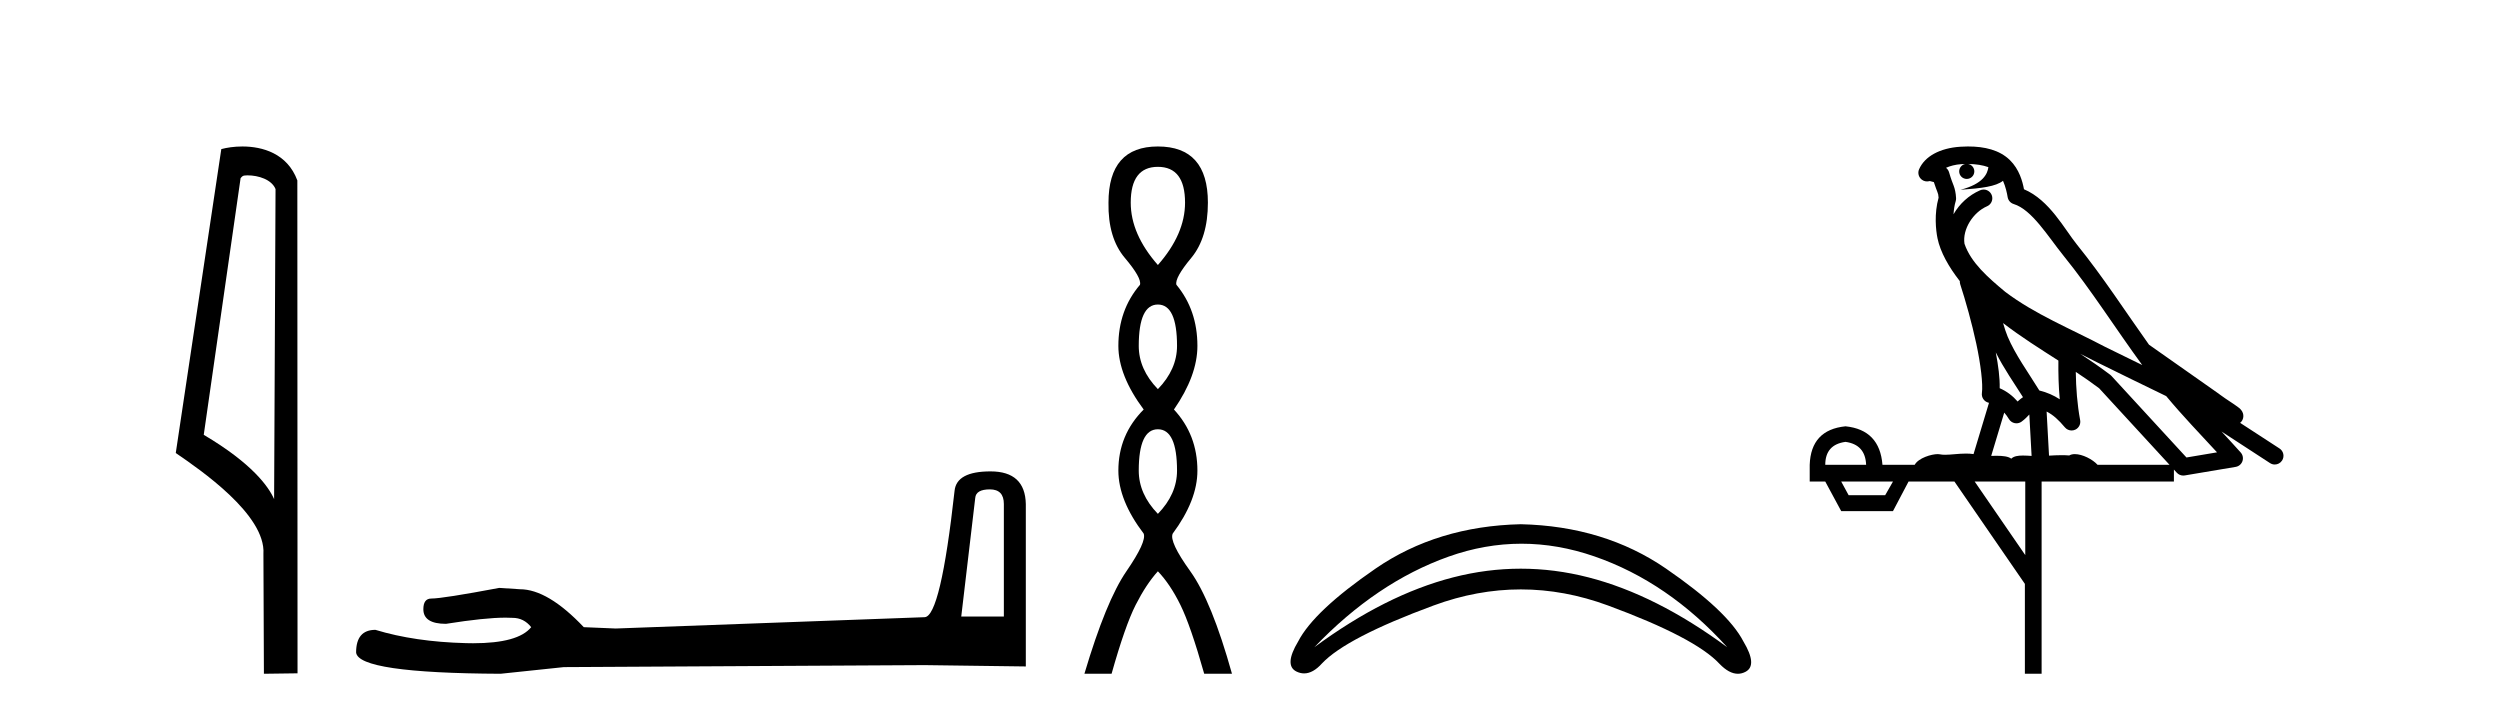
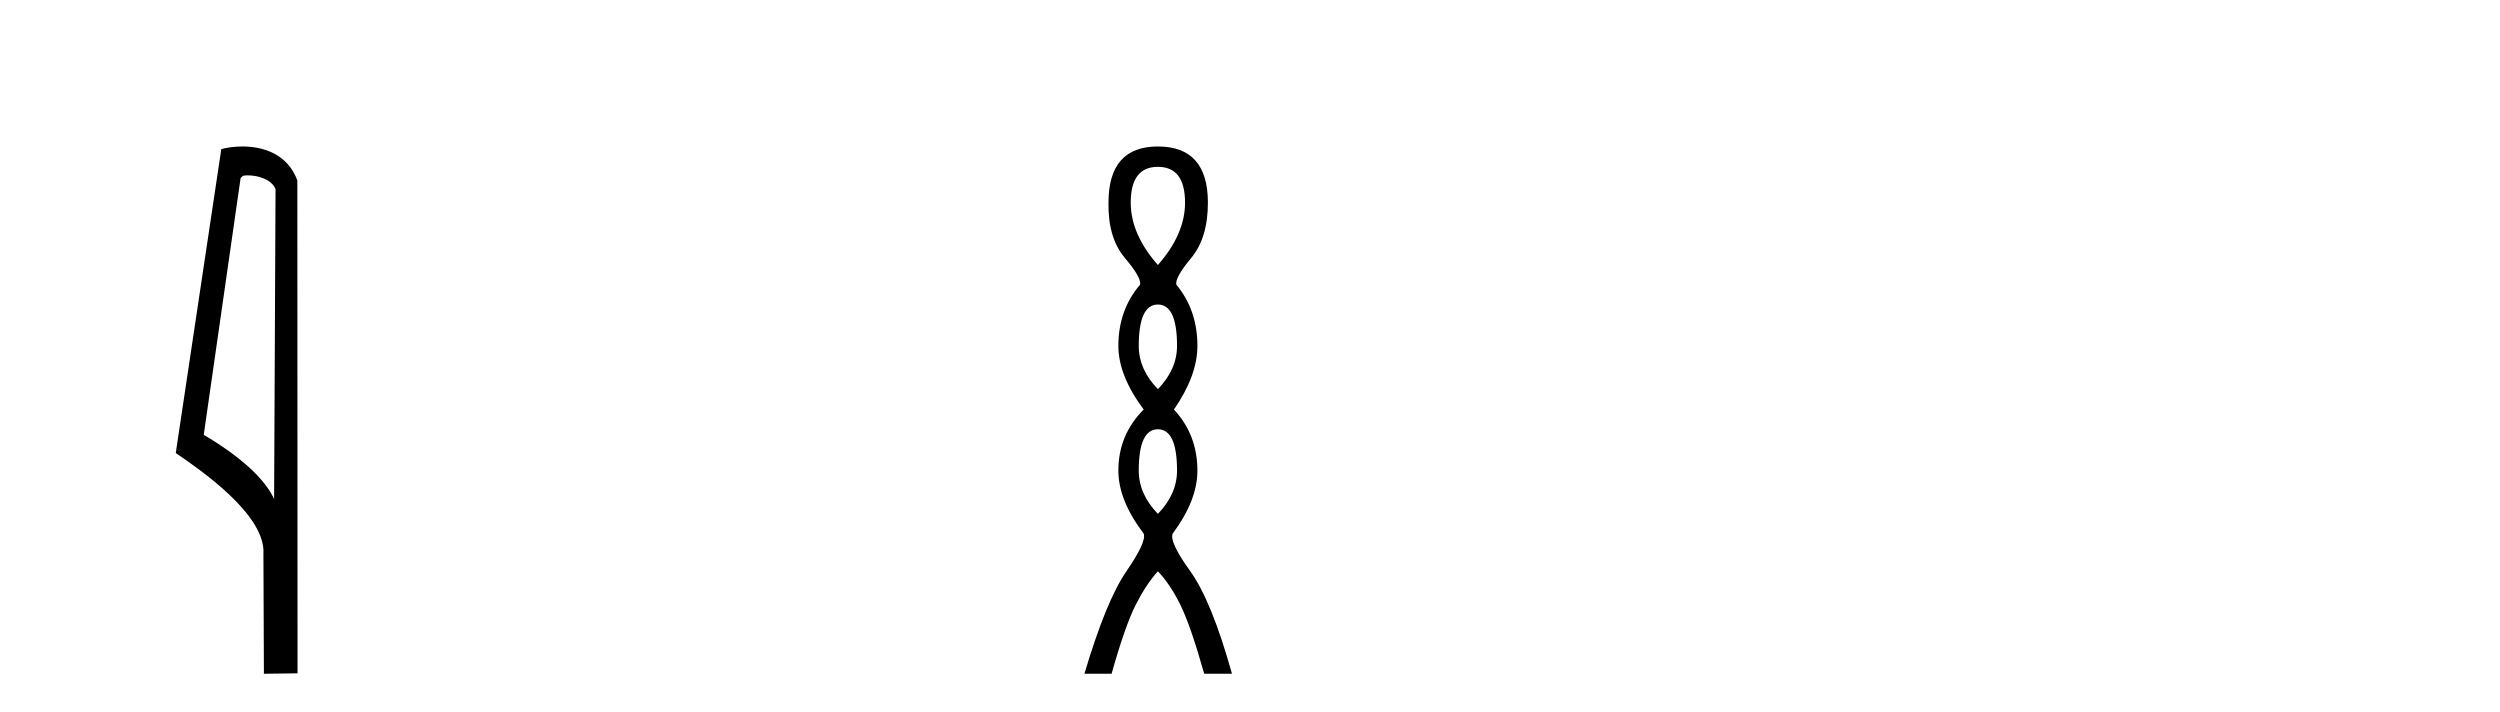
<svg xmlns="http://www.w3.org/2000/svg" width="144.0" height="41.0">
  <path d="M 14.259 10.1 C 14.884 10.1 15.648 10.34 15.871 10.89 L 15.789 28.751 L 15.789 28.751 C 15.473 28.034 14.531 26.699 11.736 25.046 L 13.858 10.263 C 13.958 10.157 13.955 10.1 14.259 10.1 ZM 15.789 28.751 L 15.789 28.751 C 15.789 28.751 15.789 28.751 15.789 28.751 L 15.789 28.751 L 15.789 28.751 ZM 13.962 8.437 C 13.484 8.437 13.053 8.505 12.747 8.588 L 10.124 26.094 C 11.512 27.044 15.325 29.648 15.173 31.91 L 15.201 38.809 L 17.138 38.783 L 17.127 10.393 C 16.551 8.837 15.12 8.437 13.962 8.437 Z" style="fill:#000000;stroke:none" />
-   <path d="M 57.017 28.188 Q 57.822 28.188 57.822 29.031 L 57.822 35.512 L 55.368 35.512 L 56.173 28.686 Q 56.212 28.188 57.017 28.188 ZM 57.055 27.152 Q 55.1 27.152 54.984 28.264 Q 54.179 35.512 53.259 35.55 L 35.467 36.202 L 33.626 36.125 Q 31.556 33.94 29.945 33.94 Q 29.37 33.901 28.757 33.863 Q 25.497 34.476 24.845 34.476 Q 24.385 34.476 24.385 35.09 Q 24.385 35.933 25.689 35.933 Q 27.928 35.577 29.123 35.577 Q 29.341 35.577 29.523 35.588 Q 30.175 35.588 30.597 36.125 Q 29.849 37.051 27.25 37.051 Q 27.05 37.051 26.839 37.045 Q 23.887 36.969 21.624 36.279 Q 20.512 36.279 20.512 37.582 Q 20.627 38.771 28.833 38.809 L 32.476 38.426 L 53.259 38.311 L 59.087 38.388 L 59.087 29.031 Q 59.049 27.152 57.055 27.152 Z" style="fill:#000000;stroke:none" />
  <path d="M 66.694 9.61 Q 68.259 9.61 68.259 11.673 Q 68.259 13.487 66.694 15.265 Q 65.13 13.487 65.13 11.673 Q 65.13 9.61 66.694 9.61 ZM 66.694 17.541 Q 67.797 17.541 67.797 19.924 Q 67.797 21.276 66.694 22.414 Q 65.592 21.276 65.592 19.924 Q 65.592 17.541 66.694 17.541 ZM 66.694 24.726 Q 67.797 24.726 67.797 27.108 Q 67.797 28.46 66.694 29.598 Q 65.592 28.46 65.592 27.108 Q 65.592 24.726 66.694 24.726 ZM 66.694 8.437 Q 63.849 8.437 63.849 11.673 Q 63.814 13.7 64.792 14.856 Q 65.77 16.012 65.663 16.403 Q 64.418 17.862 64.418 19.924 Q 64.418 21.631 65.876 23.588 Q 64.418 25.046 64.418 27.108 Q 64.418 28.816 65.876 30.736 Q 66.054 31.198 64.881 32.906 Q 63.707 34.613 62.462 38.809 L 64.027 38.809 Q 64.809 36.035 65.414 34.844 Q 66.019 33.652 66.694 32.906 Q 67.406 33.652 67.992 34.844 Q 68.579 36.035 69.362 38.809 L 70.962 38.809 Q 69.789 34.613 68.562 32.906 Q 67.335 31.198 67.548 30.736 Q 68.971 28.816 68.971 27.108 Q 68.971 25.046 67.619 23.588 Q 68.971 21.631 68.971 19.924 Q 68.971 17.862 67.761 16.403 Q 67.655 16.012 68.615 14.856 Q 69.575 13.7 69.575 11.673 Q 69.575 8.437 66.694 8.437 Z" style="fill:#000000;stroke:none" />
-   <path d="M 87.637 31.318 Q 89.728 31.318 91.84 32.049 Q 96.083 33.518 99.488 37.28 Q 95.396 34.259 91.497 33.257 Q 89.547 32.756 87.597 32.756 Q 85.647 32.756 83.698 33.257 Q 79.798 34.259 75.707 37.28 Q 79.276 33.545 83.437 32.062 Q 85.527 31.318 87.637 31.318 ZM 87.597 30.195 Q 82.791 30.305 79.235 32.749 Q 75.679 35.193 74.773 36.95 Q 73.949 38.324 74.677 38.681 Q 74.897 38.788 75.118 38.788 Q 75.629 38.788 76.146 38.214 Q 77.546 36.731 82.572 34.877 Q 85.084 33.95 87.597 33.95 Q 90.11 33.95 92.623 34.877 Q 97.648 36.731 99.048 38.241 Q 99.598 38.809 100.101 38.809 Q 100.328 38.809 100.545 38.694 Q 101.245 38.324 100.421 36.95 Q 99.515 35.193 95.959 32.749 Q 92.403 30.305 87.597 30.195 Z" style="fill:#000000;stroke:none" />
-   <path d="M 113.363 9.444 C 113.816 9.448 114.215 9.513 114.531 9.628 C 114.478 10.005 114.246 10.588 112.923 10.932 C 114.154 10.843 114.958 10.742 115.373 10.414 C 115.523 10.752 115.605 11.134 115.64 11.353 C 115.671 11.541 115.806 11.696 115.988 11.752 C 117.042 12.075 117.969 13.629 118.858 14.728 C 120.46 16.707 121.846 18.912 123.392 21.026 C 122.679 20.676 121.966 20.326 121.249 19.976 C 119.255 18.928 117.209 18.102 115.501 16.81 C 114.508 15.983 113.524 15.129 113.154 14.04 C 113.027 13.201 113.655 12.229 114.45 11.883 C 114.666 11.792 114.791 11.563 114.75 11.332 C 114.709 11.1 114.512 10.928 114.278 10.918 C 114.27 10.918 114.263 10.918 114.256 10.918 C 114.184 10.918 114.113 10.933 114.048 10.963 C 113.412 11.24 112.868 11.735 112.523 12.342 C 112.539 12.085 112.576 11.822 112.649 11.585 C 112.666 11.529 112.673 11.47 112.67 11.411 C 112.653 11.099 112.6 10.882 112.532 10.698 C 112.463 10.514 112.389 10.35 112.266 9.924 C 112.236 9.821 112.174 9.73 112.09 9.665 C 112.326 9.561 112.622 9.477 112.979 9.454 C 113.051 9.449 113.12 9.449 113.19 9.447 L 113.19 9.447 C 112.995 9.49 112.849 9.664 112.849 9.872 C 112.849 10.112 113.044 10.307 113.285 10.307 C 113.526 10.307 113.721 10.112 113.721 9.872 C 113.721 9.658 113.566 9.481 113.363 9.444 ZM 115.377 18.609 C 116.398 19.396 117.491 20.083 118.563 20.769 C 118.555 21.509 118.573 22.253 118.642 22.999 C 118.293 22.771 117.909 22.6 117.466 22.492 C 116.806 21.42 116.081 20.432 115.639 19.384 C 115.548 19.167 115.461 18.896 115.377 18.609 ZM 114.957 20.299 C 115.418 21.223 116.005 22.054 116.524 22.877 C 116.424 22.944 116.335 23.014 116.263 23.082 C 116.244 23.099 116.234 23.111 116.217 23.128 C 115.932 22.8 115.584 22.534 115.182 22.361 C 115.197 21.773 115.102 21.065 114.957 20.299 ZM 119.818 20.376 L 119.818 20.376 C 120.147 20.539 120.475 20.703 120.796 20.872 C 120.8 20.874 120.805 20.876 120.809 20.878 C 122.126 21.52 123.441 22.18 124.773 22.816 C 125.712 23.947 126.725 24.996 127.7 26.055 C 127.113 26.154 126.526 26.252 125.94 26.351 C 124.498 24.783 123.057 23.216 121.615 21.648 C 121.595 21.626 121.573 21.606 121.549 21.588 C 120.986 21.162 120.404 20.763 119.818 20.376 ZM 115.444 23.766 C 115.542 23.877 115.633 24.001 115.717 24.141 C 115.79 24.261 115.909 24.345 116.047 24.373 C 116.08 24.38 116.114 24.383 116.147 24.383 C 116.252 24.383 116.355 24.35 116.441 24.288 C 116.652 24.135 116.78 23.989 116.889 23.876 L 117.02 26.261 C 116.851 26.25 116.68 26.239 116.52 26.239 C 116.239 26.239 115.991 26.275 115.849 26.42 C 115.68 26.29 115.376 26.253 114.998 26.253 C 114.901 26.253 114.799 26.256 114.693 26.26 L 115.444 23.766 ZM 106.301 25.452 C 107.063 25.556 107.459 25.997 107.489 26.774 L 105.135 26.774 C 105.135 25.997 105.524 25.556 106.301 25.452 ZM 119.565 21.42 L 119.565 21.42 C 120.027 21.727 120.479 22.039 120.911 22.365 C 122.263 23.835 123.614 25.304 124.965 26.774 L 120.821 26.774 C 120.532 26.454 119.946 26.157 119.511 26.157 C 119.388 26.157 119.277 26.181 119.188 26.235 C 119.05 26.223 118.905 26.218 118.756 26.218 C 118.52 26.218 118.274 26.23 118.024 26.245 L 117.885 23.705 L 117.885 23.705 C 118.264 23.898 118.572 24.18 118.94 24.618 C 119.038 24.734 119.179 24.796 119.324 24.796 C 119.396 24.796 119.469 24.78 119.538 24.748 C 119.744 24.651 119.858 24.427 119.817 24.203 C 119.647 23.286 119.578 22.359 119.565 21.42 ZM 109.035 27.738 L 108.587 28.522 L 106.48 28.522 L 106.054 27.738 ZM 116.655 27.738 L 116.655 31.974 L 113.742 27.738 ZM 113.375 8.437 C 113.359 8.437 113.343 8.437 113.326 8.437 C 113.19 8.438 113.053 8.443 112.915 8.452 L 112.915 8.452 C 111.744 8.528 110.865 9.003 110.54 9.749 C 110.464 9.923 110.493 10.125 110.615 10.271 C 110.711 10.387 110.853 10.451 111 10.451 C 111.038 10.451 111.077 10.447 111.115 10.438 C 111.145 10.431 111.151 10.427 111.157 10.427 C 111.163 10.427 111.169 10.432 111.207 10.441 C 111.244 10.449 111.306 10.467 111.39 10.489 C 111.481 10.772 111.551 10.942 111.591 11.049 C 111.637 11.17 111.651 11.213 111.663 11.386 C 111.402 12.318 111.504 13.254 111.601 13.729 C 111.762 14.516 112.249 15.378 112.886 16.194 C 112.883 16.255 112.889 16.316 112.909 16.375 C 113.217 17.319 113.577 18.6 113.834 19.795 C 114.091 20.99 114.227 22.136 114.158 22.638 C 114.123 22.892 114.285 23.132 114.534 23.194 C 114.545 23.197 114.555 23.201 114.566 23.203 L 113.676 26.155 C 113.532 26.133 113.385 26.126 113.239 26.126 C 112.807 26.126 112.38 26.195 112.037 26.195 C 111.924 26.195 111.82 26.187 111.728 26.167 C 111.697 26.16 111.658 26.157 111.613 26.157 C 111.255 26.157 110.505 26.375 110.285 26.774 L 108.43 26.774 C 108.325 25.429 107.616 24.69 106.301 24.555 C 104.971 24.69 104.284 25.429 104.239 26.774 L 104.239 27.738 L 105.135 27.738 L 106.054 29.441 L 109.035 29.441 L 109.932 27.738 L 112.576 27.738 L 116.633 33.632 L 116.633 38.809 L 117.597 38.809 L 117.597 27.738 L 125.217 27.738 L 125.217 27.048 C 125.273 27.109 125.329 27.17 125.385 27.23 C 125.481 27.335 125.615 27.392 125.754 27.392 C 125.782 27.392 125.81 27.39 125.837 27.386 C 126.816 27.221 127.795 27.057 128.773 26.893 C 128.954 26.863 129.104 26.737 129.164 26.564 C 129.225 26.392 129.187 26.2 129.065 26.064 C 128.699 25.655 128.329 25.253 127.958 24.854 L 127.958 24.854 L 130.753 26.674 C 130.837 26.729 130.932 26.756 131.026 26.756 C 131.19 26.756 131.351 26.675 131.447 26.527 C 131.599 26.295 131.533 25.984 131.301 25.833 L 129.031 24.356 C 129.079 24.317 129.126 24.268 129.16 24.202 C 129.242 24.047 129.22 23.886 129.193 23.803 C 129.166 23.72 129.136 23.679 129.113 23.647 C 129.019 23.519 128.971 23.498 128.904 23.446 C 128.838 23.395 128.764 23.343 128.683 23.288 C 128.522 23.178 128.336 23.056 128.176 22.949 C 128.016 22.842 127.865 22.73 127.861 22.726 C 127.845 22.711 127.828 22.698 127.811 22.686 C 126.473 21.745 125.135 20.805 123.798 19.865 C 123.793 19.862 123.788 19.86 123.784 19.857 C 122.425 17.95 121.138 15.95 119.638 14.096 C 118.908 13.194 118.056 11.524 116.581 10.901 C 116.499 10.459 116.316 9.754 115.765 9.217 C 115.169 8.638 114.307 8.437 113.375 8.437 Z" style="fill:#000000;stroke:none" />
</svg>